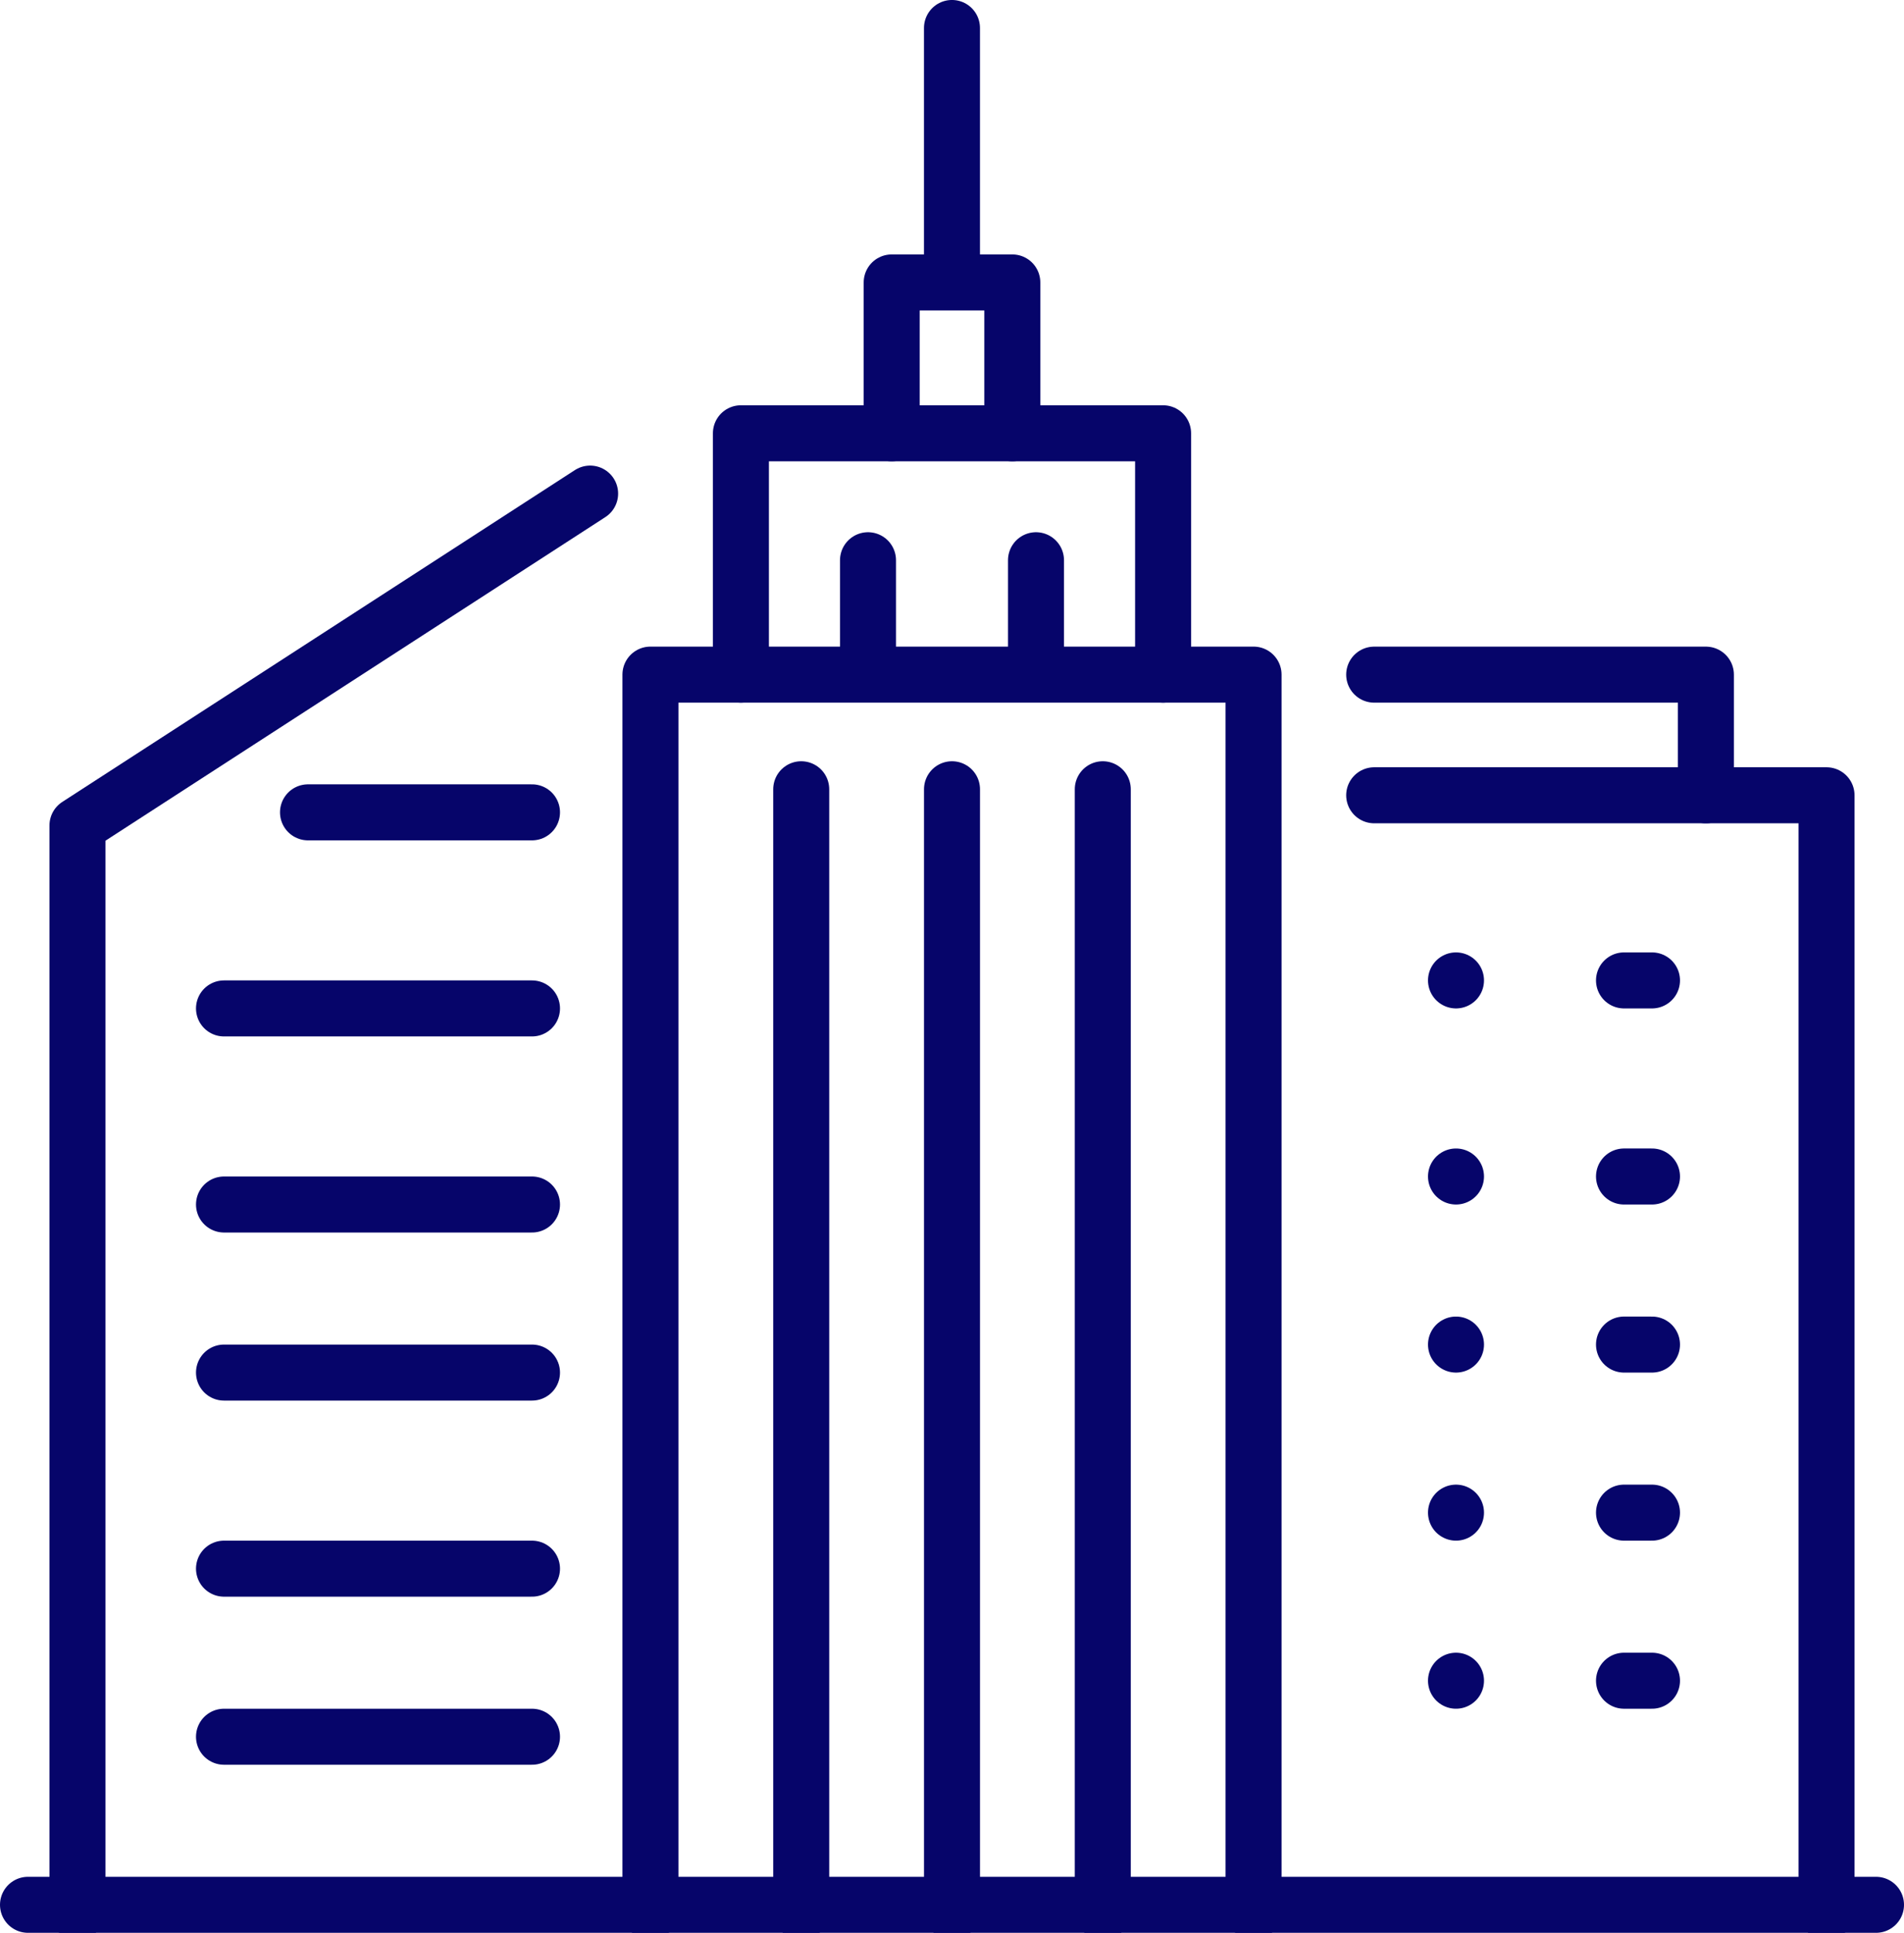
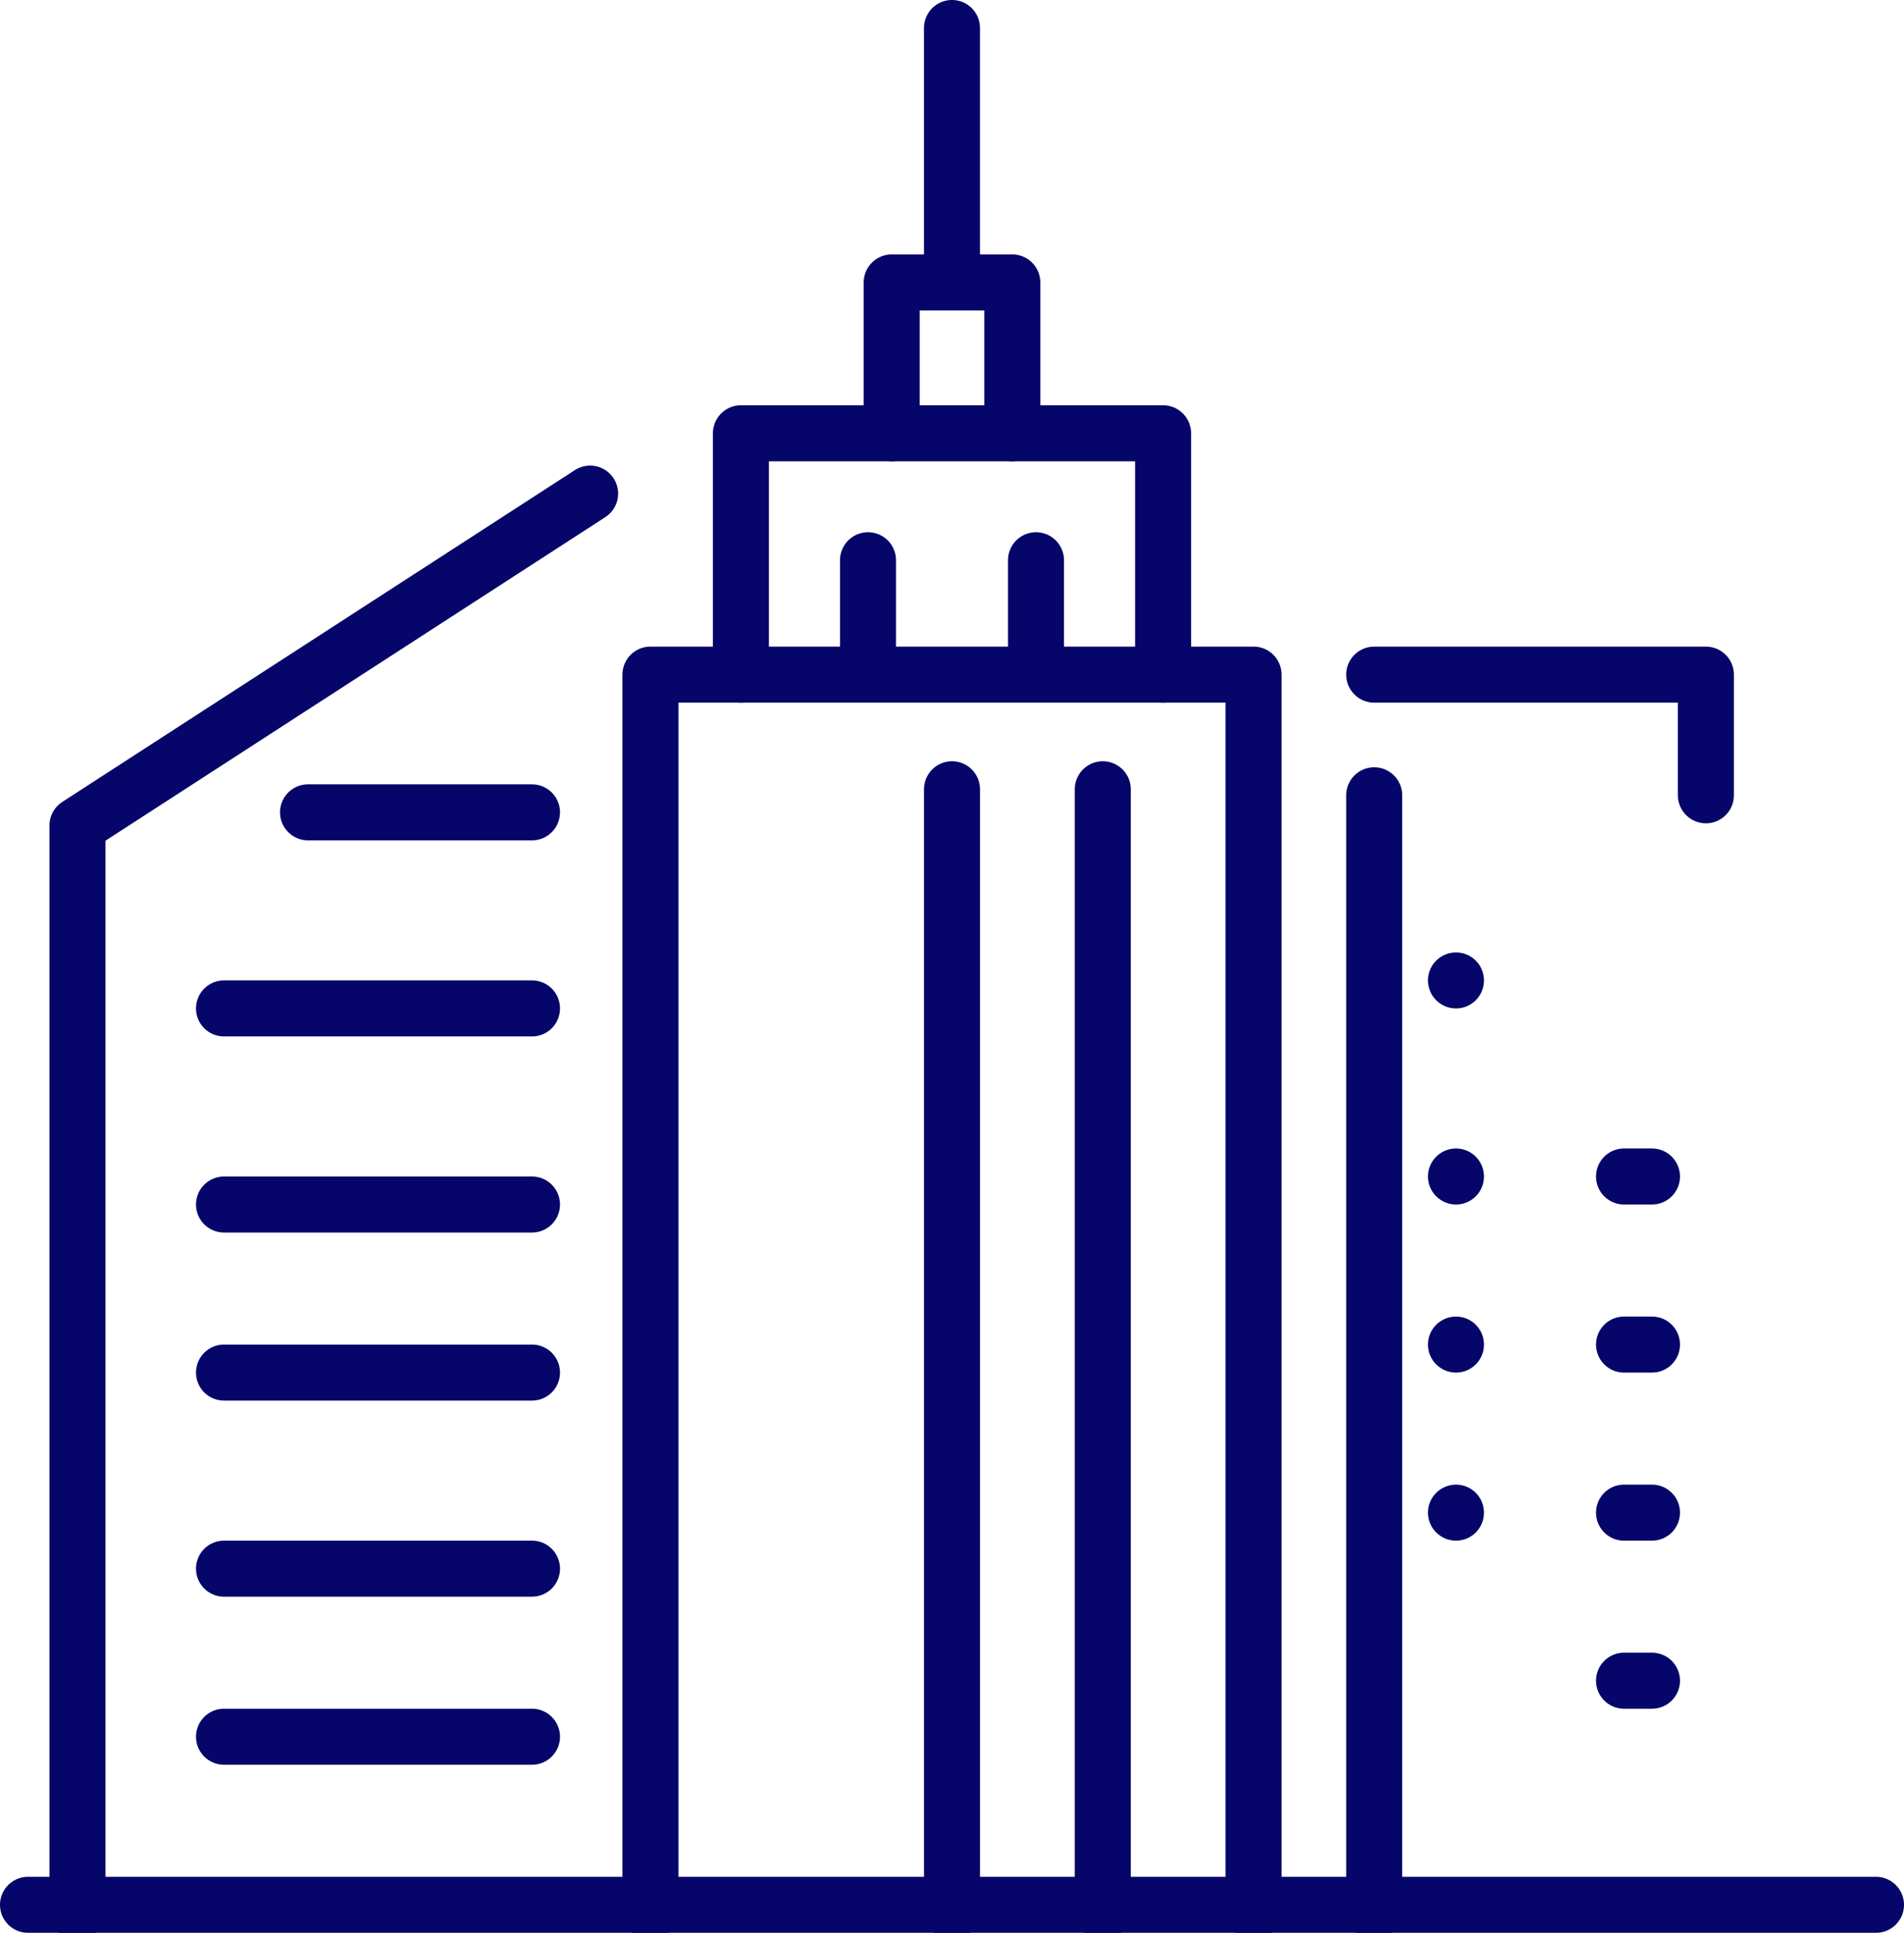
<svg xmlns="http://www.w3.org/2000/svg" width="68" height="69" viewBox="0 0 68 69">
  <defs>
    <clipPath id="clip-path">
      <rect id="Rectangle_9386" data-name="Rectangle 9386" width="68" height="69" transform="translate(0.349 -0.3)" fill="none" stroke="#707070" stroke-width="2" />
    </clipPath>
  </defs>
  <g id="Group_15396" data-name="Group 15396" transform="translate(-0.448 0.402)">
    <g id="Group_15387" data-name="Group 15387" transform="translate(0.098 -0.103)">
      <g id="Group_15386" data-name="Group 15386" clip-path="url(#clip-path)">
        <line id="Line_271" data-name="Line 271" y2="9" transform="translate(34.349 0.7)" fill="none" stroke="#06056a" stroke-linecap="round" stroke-linejoin="round" stroke-width="2" />
      </g>
    </g>
    <path id="Path_35198" data-name="Path 35198" d="M120,41.385V36h4.308v5.385" transform="translate(-87.706 -26.319)" fill="none" stroke="#06056a" stroke-linecap="round" stroke-linejoin="round" stroke-width="2" />
    <path id="Path_35199" data-name="Path 35199" d="M100,64.616V56h15.078v8.616" transform="translate(-73.091 -40.934)" fill="none" stroke="#06056a" stroke-linecap="round" stroke-linejoin="round" stroke-width="2" />
    <g id="Group_15389" data-name="Group 15389" transform="translate(0.098 -0.103)">
      <g id="Group_15388" data-name="Group 15388" clip-path="url(#clip-path)">
        <path id="Path_35200" data-name="Path 35200" d="M88,132.157V88h21.54v44.157" transform="translate(-64.42 -64.216)" fill="none" stroke="#06056a" stroke-linecap="round" stroke-linejoin="round" stroke-width="2" />
      </g>
    </g>
    <line id="Line_272" data-name="Line 272" y1="4" transform="translate(31.448 19.598)" fill="none" stroke="#06056a" stroke-linecap="round" stroke-linejoin="round" stroke-width="2" />
    <line id="Line_273" data-name="Line 273" y1="4" transform="translate(37.448 19.598)" fill="none" stroke="#06056a" stroke-linecap="round" stroke-linejoin="round" stroke-width="2" />
    <g id="Group_15391" data-name="Group 15391" transform="translate(0.098 -0.103)">
      <g id="Group_15390" data-name="Group 15390" clip-path="url(#clip-path)">
-         <line id="Line_274" data-name="Line 274" y2="40.065" transform="translate(28.965 27.877)" fill="none" stroke="#06056a" stroke-linecap="round" stroke-linejoin="round" stroke-width="2" />
        <line id="Line_275" data-name="Line 275" y2="40.065" transform="translate(34.35 27.877)" fill="none" stroke="#06056a" stroke-linecap="round" stroke-linejoin="round" stroke-width="2" />
        <line id="Line_276" data-name="Line 276" y2="40.065" transform="translate(39.735 27.877)" fill="none" stroke="#06056a" stroke-linecap="round" stroke-linejoin="round" stroke-width="2" />
-         <path id="Path_35201" data-name="Path 35201" d="M184,104h16.155v39.849" transform="translate(-134.572 -75.908)" fill="none" stroke="#06056a" stroke-linecap="round" stroke-linejoin="round" stroke-width="2" />
+         <path id="Path_35201" data-name="Path 35201" d="M184,104v39.849" transform="translate(-134.572 -75.908)" fill="none" stroke="#06056a" stroke-linecap="round" stroke-linejoin="round" stroke-width="2" />
      </g>
    </g>
    <line id="Line_277" data-name="Line 277" transform="translate(52.448 34.598)" fill="none" stroke="#06056a" stroke-linecap="round" stroke-linejoin="round" stroke-width="2" />
-     <line id="Line_278" data-name="Line 278" x2="1" transform="translate(58.448 34.598)" fill="none" stroke="#06056a" stroke-linecap="round" stroke-linejoin="round" stroke-width="2" />
    <line id="Line_279" data-name="Line 279" transform="translate(52.448 41.598)" fill="none" stroke="#06056a" stroke-linecap="round" stroke-linejoin="round" stroke-width="2" />
    <line id="Line_280" data-name="Line 280" x2="1" transform="translate(58.448 41.598)" fill="none" stroke="#06056a" stroke-linecap="round" stroke-linejoin="round" stroke-width="2" />
    <line id="Line_281" data-name="Line 281" transform="translate(52.448 47.598)" fill="none" stroke="#06056a" stroke-linecap="round" stroke-linejoin="round" stroke-width="2" />
    <line id="Line_282" data-name="Line 282" x2="1" transform="translate(58.448 47.598)" fill="none" stroke="#06056a" stroke-linecap="round" stroke-linejoin="round" stroke-width="2" />
    <line id="Line_283" data-name="Line 283" transform="translate(52.448 53.598)" fill="none" stroke="#06056a" stroke-linecap="round" stroke-linejoin="round" stroke-width="2" />
    <line id="Line_284" data-name="Line 284" x2="1" transform="translate(58.448 53.598)" fill="none" stroke="#06056a" stroke-linecap="round" stroke-linejoin="round" stroke-width="2" />
-     <line id="Line_285" data-name="Line 285" transform="translate(52.448 59.598)" fill="none" stroke="#06056a" stroke-linecap="round" stroke-linejoin="round" stroke-width="2" />
    <line id="Line_286" data-name="Line 286" x2="1" transform="translate(58.448 59.598)" fill="none" stroke="#06056a" stroke-linecap="round" stroke-linejoin="round" stroke-width="2" />
    <path id="Path_35202" data-name="Path 35202" d="M184,88h11.847v4.308" transform="translate(-134.474 -64.318)" fill="none" stroke="#06056a" stroke-linecap="round" stroke-linejoin="round" stroke-width="2" />
    <g id="Group_15393" data-name="Group 15393" transform="translate(0.098 -0.103)">
      <g id="Group_15392" data-name="Group 15392" clip-path="url(#clip-path)">
        <path id="Path_35203" data-name="Path 35203" d="M30.309,64,12,75.847v38.772" transform="translate(-8.883 -46.678)" fill="none" stroke="#06056a" stroke-linecap="round" stroke-linejoin="round" stroke-width="2" />
      </g>
    </g>
    <line id="Line_287" data-name="Line 287" x2="11" transform="translate(8.448 35.598)" fill="none" stroke="#06056a" stroke-linecap="round" stroke-linejoin="round" stroke-width="2" />
    <line id="Line_288" data-name="Line 288" x2="11" transform="translate(8.448 42.598)" fill="none" stroke="#06056a" stroke-linecap="round" stroke-linejoin="round" stroke-width="2" />
    <line id="Line_289" data-name="Line 289" x2="11" transform="translate(8.448 48.598)" fill="none" stroke="#06056a" stroke-linecap="round" stroke-linejoin="round" stroke-width="2" />
    <line id="Line_290" data-name="Line 290" x2="8" transform="translate(11.448 28.598)" fill="none" stroke="#06056a" stroke-linecap="round" stroke-linejoin="round" stroke-width="2" />
    <line id="Line_291" data-name="Line 291" x2="11" transform="translate(8.448 55.598)" fill="none" stroke="#06056a" stroke-linecap="round" stroke-linejoin="round" stroke-width="2" />
    <line id="Line_292" data-name="Line 292" x2="11" transform="translate(8.448 61.598)" fill="none" stroke="#06056a" stroke-linecap="round" stroke-linejoin="round" stroke-width="2" />
    <g id="Group_15395" data-name="Group 15395" transform="translate(0.979 67.717)">
      <line id="Line_293" data-name="Line 293" x2="66" transform="translate(0.469 -0.119)" fill="none" stroke="#06056a" stroke-linecap="round" stroke-linejoin="round" stroke-width="2" />
    </g>
  </g>
</svg>